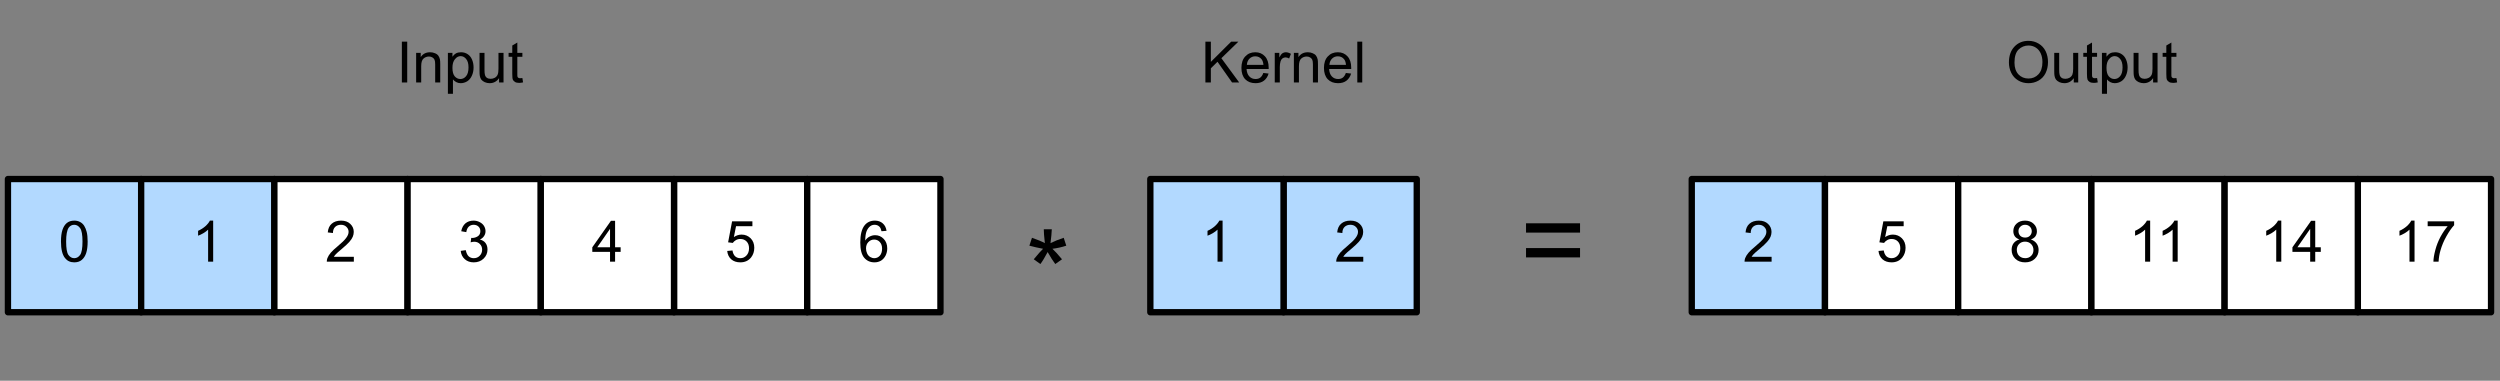
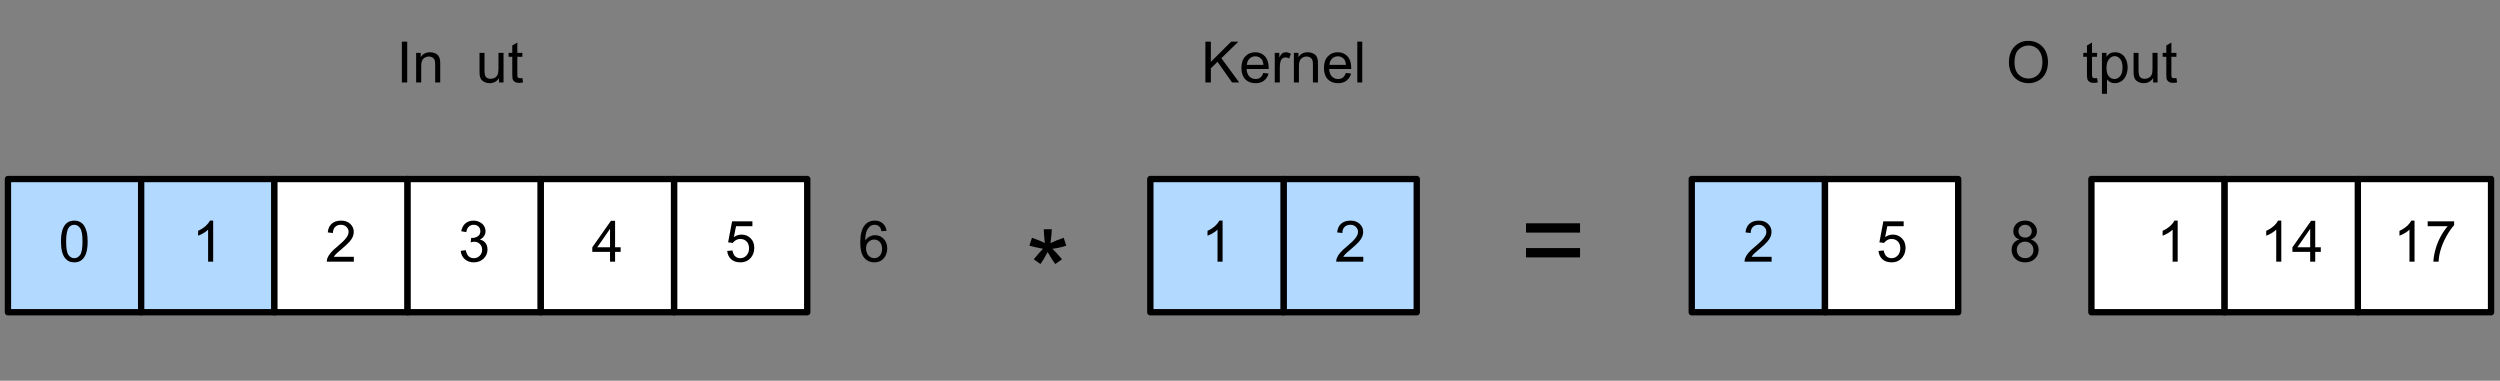
<svg xmlns="http://www.w3.org/2000/svg" width="525.333" height="80" viewBox="0 0 525.333 80" version="1.1">
  <rect x="0" y="0" width="525.333" height="80" fill="#808080" stroke="none" />
  <g id="surface1">
    <path style=" stroke:none;fill-rule:nonzero;fill:rgb(0%,0%,0%);fill-opacity:1;" d="M 216.309 51.629 L 216.852 49.965 C 218.086 50.395 218.988 50.77 219.559 51.09 C 219.402 49.688 219.332 48.715 219.332 48.172 L 221.02 48.172 C 220.988 48.953 220.898 49.922 220.746 51.09 C 221.551 50.688 222.477 50.312 223.52 49.965 L 224.059 51.629 C 223.059 51.953 222.086 52.168 221.145 52.277 C 221.613 52.691 222.289 53.434 223.164 54.484 L 221.746 55.484 C 221.289 54.875 220.754 54.035 220.145 52.965 C 219.559 54.078 219.051 54.918 218.621 55.484 L 217.227 54.484 C 218.145 53.375 218.793 52.641 219.184 52.277 C 218.168 52.082 217.211 51.871 216.309 51.629 Z M 216.309 51.629 " />
    <path style=" stroke:none;fill-rule:nonzero;fill:rgb(0%,0%,0%);fill-opacity:1;" d="M 332.02 48.879 L 320.668 48.879 L 320.668 46.922 L 332.02 46.922 Z M 332.02 54.09 L 320.668 54.09 L 320.668 52.129 L 332.02 52.129 Z M 332.02 54.09 " />
    <path style="fill-rule:nonzero;fill:rgb(69.804%,85.098%,100%);fill-opacity:1;stroke-width:1;stroke-linecap:round;stroke-linejoin:round;stroke:rgb(0%,0%,0%);stroke-opacity:1;stroke-miterlimit:10;" d="M -49.761 93.239 L -28.761 93.239 L -28.761 114.239 L -49.761 114.239 Z M -49.761 93.239 " transform="matrix(1.333,0,0,1.333,68,-86.667)" />
    <path style=" stroke:none;fill-rule:nonzero;fill:rgb(0%,0%,0%);fill-opacity:1;" d="M 12.812 50.754 C 12.812 49.746 12.918 48.922 13.125 48.297 C 13.336 47.672 13.637 47.191 14.043 46.859 C 14.461 46.527 14.98 46.359 15.605 46.359 C 16.074 46.359 16.484 46.457 16.836 46.652 C 17.18 46.832 17.465 47.098 17.688 47.441 C 17.906 47.793 18.086 48.215 18.211 48.715 C 18.344 49.215 18.418 49.895 18.418 50.754 C 18.418 51.754 18.312 52.566 18.105 53.191 C 17.898 53.809 17.586 54.285 17.168 54.629 C 16.762 54.965 16.242 55.129 15.605 55.129 C 14.781 55.129 14.137 54.832 13.668 54.234 C 13.094 53.527 12.812 52.371 12.812 50.754 Z M 13.898 50.754 C 13.898 52.16 14.055 53.098 14.375 53.566 C 14.711 54.027 15.117 54.254 15.605 54.254 C 16.09 54.254 16.5 54.027 16.836 53.566 C 17.168 53.098 17.336 52.16 17.336 50.754 C 17.336 49.34 17.168 48.402 16.836 47.941 C 16.5 47.473 16.09 47.234 15.605 47.234 C 15.117 47.234 14.73 47.438 14.438 47.84 C 14.074 48.371 13.898 49.34 13.898 50.754 Z M 13.898 50.754 " />
    <path style="fill-rule:nonzero;fill:rgb(69.804%,85.098%,100%);fill-opacity:1;stroke-width:1;stroke-linecap:round;stroke-linejoin:round;stroke:rgb(0%,0%,0%);stroke-opacity:1;stroke-miterlimit:10;" d="M -28.761 93.239 L -7.761 93.239 L -7.761 114.239 L -28.761 114.239 Z M -28.761 93.239 " transform="matrix(1.333,0,0,1.333,68,-86.667)" />
    <path style=" stroke:none;fill-rule:nonzero;fill:rgb(0%,0%,0%);fill-opacity:1;" d="M 44.793 54.984 L 43.73 54.984 L 43.73 48.254 C 43.48 48.504 43.148 48.754 42.73 49.004 C 42.312 49.246 41.945 49.418 41.625 49.527 L 41.625 48.504 C 42.211 48.246 42.719 47.918 43.168 47.527 C 43.609 47.125 43.922 46.734 44.105 46.359 L 44.793 46.359 Z M 44.793 54.984 " />
    <path style="fill-rule:nonzero;fill:rgb(100%,100%,100%);fill-opacity:1;stroke-width:1;stroke-linecap:round;stroke-linejoin:round;stroke:rgb(0%,0%,0%);stroke-opacity:1;stroke-miterlimit:10;" d="M -7.761 93.239 L 13.239 93.239 L 13.239 114.239 L -7.761 114.239 Z M -7.761 93.239 " transform="matrix(1.333,0,0,1.333,68,-86.667)" />
    <path style=" stroke:none;fill-rule:nonzero;fill:rgb(0%,0%,0%);fill-opacity:1;" d="M 74.355 53.965 L 74.355 54.984 L 68.668 54.984 C 68.668 54.734 68.711 54.496 68.793 54.254 C 68.945 53.871 69.18 53.484 69.5 53.109 C 69.82 52.734 70.277 52.309 70.875 51.816 C 71.805 51.043 72.43 50.434 72.75 49.984 C 73.086 49.543 73.25 49.121 73.25 48.715 C 73.25 48.297 73.094 47.953 72.793 47.672 C 72.5 47.379 72.117 47.234 71.648 47.234 C 71.133 47.234 70.719 47.391 70.418 47.691 C 70.109 48 69.961 48.422 69.961 48.965 L 68.875 48.84 C 68.945 48.035 69.219 47.422 69.711 47.004 C 70.195 46.578 70.844 46.359 71.668 46.359 C 72.484 46.359 73.133 46.59 73.605 47.047 C 74.09 47.504 74.336 48.066 74.336 48.734 C 74.336 49.082 74.262 49.422 74.125 49.754 C 73.984 50.09 73.75 50.441 73.418 50.816 C 73.094 51.184 72.562 51.684 71.812 52.316 C 71.172 52.848 70.762 53.207 70.586 53.402 C 70.402 53.598 70.258 53.785 70.148 53.965 Z M 74.355 53.965 " />
    <path style="fill-rule:nonzero;fill:rgb(100%,100%,100%);fill-opacity:1;stroke-width:1;stroke-linecap:round;stroke-linejoin:round;stroke:rgb(0%,0%,0%);stroke-opacity:1;stroke-miterlimit:10;" d="M 13.239 93.239 L 34.239 93.239 L 34.239 114.239 L 13.239 114.239 Z M 13.239 93.239 " transform="matrix(1.333,0,0,1.333,68,-86.667)" />
    <path style=" stroke:none;fill-rule:nonzero;fill:rgb(0%,0%,0%);fill-opacity:1;" d="M 96.812 52.715 L 97.875 52.566 C 98 53.168 98.199 53.598 98.48 53.859 C 98.773 54.125 99.133 54.254 99.562 54.254 C 100.047 54.254 100.461 54.09 100.793 53.754 C 101.137 53.41 101.312 52.98 101.312 52.465 C 101.312 51.98 101.152 51.582 100.836 51.277 C 100.527 50.957 100.133 50.797 99.648 50.797 C 99.438 50.797 99.188 50.84 98.898 50.922 L 99.023 49.984 C 99.09 50 99.148 50.004 99.188 50.004 C 99.633 50.004 100.031 49.891 100.398 49.652 C 100.758 49.418 100.938 49.059 100.938 48.566 C 100.938 48.184 100.805 47.859 100.543 47.609 C 100.277 47.359 99.938 47.234 99.523 47.234 C 99.117 47.234 98.777 47.371 98.5 47.629 C 98.234 47.879 98.062 48.266 97.98 48.777 L 96.918 48.59 C 97.055 47.879 97.344 47.332 97.793 46.941 C 98.25 46.559 98.82 46.359 99.5 46.359 C 99.969 46.359 100.402 46.465 100.793 46.672 C 101.195 46.871 101.5 47.141 101.711 47.484 C 101.918 47.832 102.023 48.203 102.023 48.59 C 102.023 48.965 101.918 49.309 101.711 49.609 C 101.512 49.918 101.219 50.16 100.836 50.34 C 101.344 50.453 101.742 50.691 102.023 51.066 C 102.297 51.434 102.438 51.891 102.438 52.441 C 102.438 53.191 102.156 53.832 101.605 54.359 C 101.062 54.875 100.375 55.129 99.543 55.129 C 98.793 55.129 98.168 54.91 97.668 54.465 C 97.168 54.02 96.883 53.438 96.812 52.715 Z M 96.812 52.715 " />
    <path style="fill-rule:nonzero;fill:rgb(100%,100%,100%);fill-opacity:1;stroke-width:1;stroke-linecap:round;stroke-linejoin:round;stroke:rgb(0%,0%,0%);stroke-opacity:1;stroke-miterlimit:10;" d="M 55.239 93.239 L 76.239 93.239 L 76.239 114.239 L 55.239 114.239 Z M 55.239 93.239 " transform="matrix(1.333,0,0,1.333,68,-86.667)" />
    <path style=" stroke:none;fill-rule:nonzero;fill:rgb(0%,0%,0%);fill-opacity:1;" d="M 152.812 52.734 L 153.918 52.629 C 154 53.172 154.188 53.582 154.48 53.859 C 154.781 54.125 155.148 54.254 155.562 54.254 C 156.074 54.254 156.508 54.066 156.855 53.691 C 157.215 53.309 157.398 52.797 157.398 52.172 C 157.398 51.562 157.219 51.082 156.875 50.734 C 156.543 50.391 156.105 50.215 155.562 50.215 C 155.215 50.215 154.902 50.297 154.625 50.465 C 154.359 50.621 154.148 50.812 153.98 51.047 L 153 50.922 L 153.836 46.504 L 158.105 46.504 L 158.105 47.527 L 154.668 47.527 L 154.211 49.816 C 154.719 49.473 155.262 49.297 155.836 49.297 C 156.586 49.297 157.215 49.559 157.73 50.066 C 158.242 50.582 158.5 51.25 158.5 52.066 C 158.5 52.848 158.277 53.52 157.836 54.09 C 157.277 54.785 156.523 55.129 155.562 55.129 C 154.781 55.129 154.148 54.918 153.648 54.484 C 153.156 54.043 152.883 53.457 152.812 52.734 Z M 152.812 52.734 " />
-     <path style="fill-rule:nonzero;fill:rgb(100%,100%,100%);fill-opacity:1;stroke-width:1;stroke-linecap:round;stroke-linejoin:round;stroke:rgb(0%,0%,0%);stroke-opacity:1;stroke-miterlimit:10;" d="M 76.239 93.239 L 97.239 93.239 L 97.239 114.239 L 76.239 114.239 Z M 76.239 93.239 " transform="matrix(1.333,0,0,1.333,68,-86.667)" />
    <path style=" stroke:none;fill-rule:nonzero;fill:rgb(0%,0%,0%);fill-opacity:1;" d="M 186.293 48.504 L 185.23 48.59 C 185.148 48.172 185.012 47.871 184.836 47.672 C 184.555 47.379 184.211 47.234 183.793 47.234 C 183.445 47.234 183.148 47.328 182.898 47.504 C 182.562 47.754 182.297 48.109 182.105 48.566 C 181.922 49.027 181.824 49.688 181.812 50.547 C 182.062 50.172 182.367 49.895 182.73 49.715 C 183.105 49.52 183.492 49.422 183.898 49.422 C 184.605 49.422 185.199 49.684 185.688 50.191 C 186.188 50.707 186.438 51.375 186.438 52.191 C 186.438 52.734 186.32 53.246 186.086 53.715 C 185.844 54.172 185.527 54.527 185.125 54.777 C 184.719 55.012 184.262 55.129 183.75 55.129 C 182.875 55.129 182.156 54.812 181.605 54.172 C 181.047 53.52 180.773 52.453 180.773 50.965 C 180.773 49.312 181.074 48.105 181.688 47.34 C 182.215 46.688 182.938 46.359 183.855 46.359 C 184.523 46.359 185.07 46.559 185.5 46.941 C 185.93 47.316 186.195 47.84 186.293 48.504 Z M 181.98 52.191 C 181.98 52.566 182.055 52.922 182.211 53.254 C 182.359 53.578 182.574 53.828 182.855 54.004 C 183.133 54.172 183.422 54.254 183.73 54.254 C 184.172 54.254 184.555 54.082 184.875 53.734 C 185.195 53.375 185.355 52.879 185.355 52.254 C 185.355 51.66 185.195 51.191 184.875 50.859 C 184.57 50.516 184.172 50.34 183.688 50.34 C 183.215 50.34 182.812 50.516 182.48 50.859 C 182.148 51.191 181.98 51.641 181.98 52.191 Z M 181.98 52.191 " />
    <path style="fill-rule:nonzero;fill:rgb(100%,100%,100%);fill-opacity:1;stroke-width:1;stroke-linecap:round;stroke-linejoin:round;stroke:rgb(0%,0%,0%);stroke-opacity:1;stroke-miterlimit:10;" d="M 34.239 93.239 L 55.239 93.239 L 55.239 114.239 L 34.239 114.239 Z M 34.239 93.239 " transform="matrix(1.333,0,0,1.333,68,-86.667)" />
    <path style=" stroke:none;fill-rule:nonzero;fill:rgb(0%,0%,0%);fill-opacity:1;" d="M 128.188 54.984 L 128.188 52.922 L 124.461 52.922 L 124.461 51.965 L 128.375 46.402 L 129.25 46.402 L 129.25 51.965 L 130.418 51.965 L 130.418 52.922 L 129.25 52.922 L 129.25 54.984 Z M 128.188 51.965 L 128.188 48.09 L 125.5 51.965 Z M 128.188 51.965 " />
    <path style="fill-rule:nonzero;fill:rgb(69.804%,85.098%,100%);fill-opacity:1;stroke-width:1;stroke-linecap:round;stroke-linejoin:round;stroke:rgb(0%,0%,0%);stroke-opacity:1;stroke-miterlimit:10;" d="M 151.324 93.239 L 172.324 93.239 L 172.324 114.239 L 151.324 114.239 Z M 151.324 93.239 " transform="matrix(1.333,0,0,1.333,68,-86.667)" />
    <path style=" stroke:none;fill-rule:nonzero;fill:rgb(0%,0%,0%);fill-opacity:1;" d="M 286.469 53.965 L 286.469 54.984 L 280.781 54.984 C 280.781 54.734 280.824 54.496 280.906 54.254 C 281.059 53.871 281.293 53.484 281.613 53.109 C 281.934 52.734 282.391 52.309 282.988 51.816 C 283.918 51.043 284.543 50.434 284.863 49.984 C 285.199 49.543 285.363 49.121 285.363 48.715 C 285.363 48.297 285.207 47.953 284.906 47.672 C 284.613 47.379 284.23 47.234 283.762 47.234 C 283.246 47.234 282.832 47.391 282.531 47.691 C 282.223 48 282.074 48.422 282.074 48.965 L 280.988 48.84 C 281.059 48.035 281.332 47.422 281.824 47.004 C 282.309 46.578 282.957 46.359 283.781 46.359 C 284.598 46.359 285.246 46.59 285.719 47.047 C 286.203 47.504 286.449 48.066 286.449 48.734 C 286.449 49.082 286.375 49.422 286.238 49.754 C 286.098 50.09 285.863 50.441 285.531 50.816 C 285.207 51.184 284.676 51.684 283.926 52.316 C 283.285 52.848 282.875 53.207 282.699 53.402 C 282.516 53.598 282.371 53.785 282.262 53.965 Z M 286.469 53.965 " />
    <path style="fill-rule:nonzero;fill:rgb(69.804%,85.098%,100%);fill-opacity:1;stroke-width:1;stroke-linecap:round;stroke-linejoin:round;stroke:rgb(0%,0%,0%);stroke-opacity:1;stroke-miterlimit:10;" d="M 130.324 93.239 L 151.324 93.239 L 151.324 114.239 L 130.324 114.239 Z M 130.324 93.239 " transform="matrix(1.333,0,0,1.333,68,-86.667)" />
    <path style=" stroke:none;fill-rule:nonzero;fill:rgb(0%,0%,0%);fill-opacity:1;" d="M 256.906 54.984 L 255.844 54.984 L 255.844 48.254 C 255.594 48.504 255.262 48.754 254.844 49.004 C 254.426 49.246 254.059 49.418 253.738 49.527 L 253.738 48.504 C 254.324 48.246 254.832 47.918 255.281 47.527 C 255.723 47.125 256.035 46.734 256.219 46.359 L 256.906 46.359 Z M 256.906 54.984 " />
    <path style="fill-rule:nonzero;fill:rgb(100%,100%,100%);fill-opacity:1;stroke-width:1;stroke-linecap:round;stroke-linejoin:round;stroke:rgb(0%,0%,0%);stroke-opacity:1;stroke-miterlimit:10;" d="M 320.675 93.239 L 341.675 93.239 L 341.675 114.239 L 320.675 114.239 Z M 320.675 93.239 " transform="matrix(1.333,0,0,1.333,68,-86.667)" />
    <path style=" stroke:none;fill-rule:nonzero;fill:rgb(0%,0%,0%);fill-opacity:1;" d="M 507.375 54.984 L 506.312 54.984 L 506.312 48.254 C 506.062 48.504 505.73 48.754 505.312 49.004 C 504.895 49.246 504.527 49.418 504.207 49.527 L 504.207 48.504 C 504.793 48.246 505.301 47.918 505.75 47.527 C 506.191 47.125 506.504 46.734 506.688 46.359 L 507.375 46.359 Z M 507.375 54.984 " />
    <path style=" stroke:none;fill-rule:nonzero;fill:rgb(0%,0%,0%);fill-opacity:1;" d="M 510.133 47.527 L 510.133 46.504 L 515.695 46.504 L 515.695 47.316 C 515.152 47.902 514.613 48.684 514.07 49.652 C 513.527 50.609 513.113 51.605 512.82 52.629 C 512.613 53.34 512.477 54.125 512.426 54.984 L 511.34 54.984 C 511.352 54.309 511.488 53.496 511.738 52.547 C 511.988 51.59 512.348 50.668 512.82 49.777 C 513.305 48.891 513.809 48.141 514.34 47.527 Z M 510.133 47.527 " />
    <path style="fill-rule:nonzero;fill:rgb(69.804%,85.098%,100%);fill-opacity:1;stroke-width:1;stroke-linecap:round;stroke-linejoin:round;stroke:rgb(0%,0%,0%);stroke-opacity:1;stroke-miterlimit:10;" d="M 215.675 93.239 L 236.675 93.239 L 236.675 114.239 L 215.675 114.239 Z M 215.675 93.239 " transform="matrix(1.333,0,0,1.333,68,-86.667)" />
    <path style=" stroke:none;fill-rule:nonzero;fill:rgb(0%,0%,0%);fill-opacity:1;" d="M 372.273 53.965 L 372.273 54.984 L 366.586 54.984 C 366.586 54.734 366.629 54.496 366.711 54.254 C 366.863 53.871 367.098 53.484 367.422 53.109 C 367.738 52.734 368.195 52.309 368.797 51.816 C 369.723 51.043 370.348 50.434 370.672 49.984 C 371.004 49.543 371.172 49.121 371.172 48.715 C 371.172 48.297 371.016 47.953 370.711 47.672 C 370.422 47.379 370.035 47.234 369.566 47.234 C 369.051 47.234 368.641 47.391 368.336 47.691 C 368.031 48 367.879 48.422 367.879 48.965 L 366.797 48.84 C 366.863 48.035 367.141 47.422 367.629 47.004 C 368.113 46.578 368.766 46.359 369.586 46.359 C 370.406 46.359 371.051 46.59 371.523 47.047 C 372.008 47.504 372.254 48.066 372.254 48.734 C 372.254 49.082 372.18 49.422 372.047 49.754 C 371.906 50.09 371.672 50.441 371.336 50.816 C 371.016 51.184 370.484 51.684 369.734 52.316 C 369.094 52.848 368.68 53.207 368.504 53.402 C 368.32 53.598 368.176 53.785 368.066 53.965 Z M 372.273 53.965 " />
    <path style="fill-rule:nonzero;fill:rgb(100%,100%,100%);fill-opacity:1;stroke-width:1;stroke-linecap:round;stroke-linejoin:round;stroke:rgb(0%,0%,0%);stroke-opacity:1;stroke-miterlimit:10;" d="M 236.675 93.239 L 257.675 93.239 L 257.675 114.239 L 236.675 114.239 Z M 236.675 93.239 " transform="matrix(1.333,0,0,1.333,68,-86.667)" />
    <path style=" stroke:none;fill-rule:nonzero;fill:rgb(0%,0%,0%);fill-opacity:1;" d="M 394.734 52.734 L 395.836 52.629 C 395.922 53.172 396.109 53.582 396.398 53.859 C 396.703 54.125 397.066 54.254 397.484 54.254 C 397.992 54.254 398.426 54.066 398.773 53.691 C 399.133 53.309 399.316 52.797 399.316 52.172 C 399.316 51.562 399.141 51.082 398.797 50.734 C 398.461 50.391 398.023 50.215 397.484 50.215 C 397.133 50.215 396.82 50.297 396.547 50.465 C 396.281 50.621 396.066 50.812 395.898 51.047 L 394.922 50.922 L 395.754 46.504 L 400.023 46.504 L 400.023 47.527 L 396.586 47.527 L 396.129 49.816 C 396.641 49.473 397.18 49.297 397.754 49.297 C 398.504 49.297 399.133 49.559 399.648 50.066 C 400.16 50.582 400.422 51.25 400.422 52.066 C 400.422 52.848 400.195 53.52 399.754 54.09 C 399.195 54.785 398.441 55.129 397.484 55.129 C 396.703 55.129 396.066 54.918 395.566 54.484 C 395.078 54.043 394.801 53.457 394.734 52.734 Z M 394.734 52.734 " />
-     <path style="fill-rule:nonzero;fill:rgb(100%,100%,100%);fill-opacity:1;stroke-width:1;stroke-linecap:round;stroke-linejoin:round;stroke:rgb(0%,0%,0%);stroke-opacity:1;stroke-miterlimit:10;" d="M 257.675 93.239 L 278.675 93.239 L 278.675 114.239 L 257.675 114.239 Z M 257.675 93.239 " transform="matrix(1.333,0,0,1.333,68,-86.667)" />
    <path style=" stroke:none;fill-rule:nonzero;fill:rgb(0%,0%,0%);fill-opacity:1;" d="M 424.359 50.316 C 423.91 50.168 423.586 49.941 423.379 49.652 C 423.172 49.348 423.066 48.984 423.066 48.566 C 423.066 47.941 423.285 47.422 423.734 47.004 C 424.191 46.578 424.785 46.359 425.523 46.359 C 426.273 46.359 426.879 46.582 427.336 47.027 C 427.797 47.457 428.023 47.984 428.023 48.609 C 428.023 49 427.922 49.348 427.711 49.652 C 427.504 49.941 427.18 50.168 426.754 50.316 C 427.281 50.5 427.68 50.785 427.961 51.172 C 428.238 51.547 428.379 52 428.379 52.527 C 428.379 53.266 428.113 53.879 427.586 54.379 C 427.07 54.879 426.391 55.129 425.547 55.129 C 424.695 55.129 424.008 54.879 423.484 54.379 C 422.969 53.879 422.711 53.254 422.711 52.504 C 422.711 51.953 422.848 51.484 423.129 51.109 C 423.422 50.723 423.828 50.457 424.359 50.316 Z M 424.148 48.547 C 424.148 48.953 424.273 49.285 424.523 49.547 C 424.785 49.797 425.129 49.922 425.547 49.922 C 425.961 49.922 426.297 49.797 426.547 49.547 C 426.805 49.285 426.941 48.965 426.941 48.59 C 426.941 48.215 426.805 47.895 426.547 47.629 C 426.281 47.371 425.945 47.234 425.547 47.234 C 425.141 47.234 424.805 47.371 424.547 47.629 C 424.281 47.879 424.148 48.188 424.148 48.547 Z M 423.797 52.504 C 423.797 52.812 423.863 53.105 424.004 53.379 C 424.156 53.66 424.367 53.875 424.648 54.027 C 424.926 54.184 425.234 54.254 425.566 54.254 C 426.066 54.254 426.473 54.098 426.797 53.777 C 427.129 53.457 427.297 53.047 427.297 52.547 C 427.297 52.035 427.129 51.609 426.797 51.277 C 426.461 50.941 426.035 50.777 425.523 50.777 C 425.023 50.777 424.609 50.941 424.273 51.277 C 423.953 51.609 423.797 52.02 423.797 52.504 Z M 423.797 52.504 " />
    <path style="fill-rule:nonzero;fill:rgb(100%,100%,100%);fill-opacity:1;stroke-width:1;stroke-linecap:round;stroke-linejoin:round;stroke:rgb(0%,0%,0%);stroke-opacity:1;stroke-miterlimit:10;" d="M 278.675 93.239 L 299.675 93.239 L 299.675 114.239 L 278.675 114.239 Z M 278.675 93.239 " transform="matrix(1.333,0,0,1.333,68,-86.667)" />
-     <path style=" stroke:none;fill-rule:nonzero;fill:rgb(0%,0%,0%);fill-opacity:1;" d="M 451.82 54.984 L 450.758 54.984 L 450.758 48.254 C 450.508 48.504 450.176 48.754 449.758 49.004 C 449.34 49.246 448.973 49.418 448.652 49.527 L 448.652 48.504 C 449.238 48.246 449.746 47.918 450.195 47.527 C 450.637 47.125 450.949 46.734 451.133 46.359 L 451.82 46.359 Z M 451.82 54.984 " />
    <path style=" stroke:none;fill-rule:nonzero;fill:rgb(0%,0%,0%);fill-opacity:1;" d="M 457.602 54.984 L 456.539 54.984 L 456.539 48.254 C 456.289 48.504 455.957 48.754 455.539 49.004 C 455.125 49.246 454.754 49.418 454.438 49.527 L 454.438 48.504 C 455.02 48.246 455.531 47.918 455.977 47.527 C 456.422 47.125 456.734 46.734 456.914 46.359 L 457.602 46.359 Z M 457.602 54.984 " />
    <path style="fill-rule:nonzero;fill:rgb(100%,100%,100%);fill-opacity:1;stroke-width:1;stroke-linecap:round;stroke-linejoin:round;stroke:rgb(0%,0%,0%);stroke-opacity:1;stroke-miterlimit:10;" d="M 299.675 93.239 L 320.675 93.239 L 320.675 114.239 L 299.675 114.239 Z M 299.675 93.239 " transform="matrix(1.333,0,0,1.333,68,-86.667)" />
    <path style=" stroke:none;fill-rule:nonzero;fill:rgb(0%,0%,0%);fill-opacity:1;" d="M 479.375 54.984 L 478.312 54.984 L 478.312 48.254 C 478.062 48.504 477.73 48.754 477.312 49.004 C 476.895 49.246 476.527 49.418 476.207 49.527 L 476.207 48.504 C 476.793 48.246 477.301 47.918 477.75 47.527 C 478.191 47.125 478.504 46.734 478.688 46.359 L 479.375 46.359 Z M 479.375 54.984 " />
    <path style=" stroke:none;fill-rule:nonzero;fill:rgb(0%,0%,0%);fill-opacity:1;" d="M 485.445 54.984 L 485.445 52.922 L 481.715 52.922 L 481.715 51.965 L 485.633 46.402 L 486.508 46.402 L 486.508 51.965 L 487.676 51.965 L 487.676 52.922 L 486.508 52.922 L 486.508 54.984 Z M 485.445 51.965 L 485.445 48.09 L 482.758 51.965 Z M 485.445 51.965 " />
    <path style=" stroke:none;fill-rule:nonzero;fill:rgb(0%,0%,0%);fill-opacity:1;" d="M 84.445 17.332 L 84.445 8.75 L 85.57 8.75 L 85.57 17.332 Z M 84.445 17.332 " />
    <path style=" stroke:none;fill-rule:nonzero;fill:rgb(0%,0%,0%);fill-opacity:1;" d="M 87.445 17.332 L 87.445 11.105 L 88.406 11.105 L 88.406 12 C 88.848 11.324 89.508 10.98 90.383 10.98 C 90.758 10.98 91.098 11.051 91.406 11.188 C 91.723 11.312 91.957 11.488 92.113 11.707 C 92.266 11.918 92.375 12.176 92.445 12.48 C 92.488 12.676 92.508 13.016 92.508 13.5 L 92.508 17.332 L 91.445 17.332 L 91.445 13.543 C 91.445 13.113 91.406 12.793 91.32 12.582 C 91.238 12.375 91.094 12.207 90.883 12.082 C 90.676 11.949 90.43 11.875 90.156 11.875 C 89.707 11.875 89.32 12.02 88.988 12.312 C 88.664 12.594 88.508 13.137 88.508 13.938 L 88.508 17.332 Z M 87.445 17.332 " />
-     <path style=" stroke:none;fill-rule:nonzero;fill:rgb(0%,0%,0%);fill-opacity:1;" d="M 94.117 19.707 L 94.117 11.105 L 95.074 11.105 L 95.074 11.918 C 95.293 11.598 95.543 11.363 95.824 11.207 C 96.117 11.059 96.473 10.98 96.887 10.98 C 97.414 10.98 97.879 11.121 98.285 11.395 C 98.684 11.66 98.992 12.043 99.199 12.543 C 99.41 13.043 99.512 13.582 99.512 14.168 C 99.512 14.809 99.395 15.387 99.16 15.895 C 98.934 16.41 98.605 16.809 98.18 17.082 C 97.746 17.344 97.289 17.48 96.805 17.48 C 96.457 17.48 96.145 17.402 95.867 17.25 C 95.586 17.098 95.355 16.91 95.18 16.688 L 95.18 19.707 Z M 95.074 14.25 C 95.074 15.059 95.23 15.656 95.555 16.043 C 95.887 16.418 96.285 16.605 96.742 16.605 C 97.199 16.605 97.598 16.41 97.93 16.02 C 98.273 15.621 98.449 15 98.449 14.168 C 98.449 13.375 98.285 12.785 97.949 12.395 C 97.629 11.996 97.242 11.793 96.785 11.793 C 96.336 11.793 95.941 12.012 95.598 12.438 C 95.246 12.855 95.074 13.457 95.074 14.25 Z M 95.074 14.25 " />
    <path style=" stroke:none;fill-rule:nonzero;fill:rgb(0%,0%,0%);fill-opacity:1;" d="M 104.871 17.332 L 104.871 16.418 C 104.379 17.125 103.723 17.48 102.891 17.48 C 102.527 17.48 102.188 17.406 101.871 17.27 C 101.547 17.121 101.309 16.938 101.141 16.73 C 100.984 16.52 100.879 16.266 100.828 15.957 C 100.785 15.75 100.766 15.418 100.766 14.957 L 100.766 11.105 L 101.809 11.105 L 101.809 14.562 C 101.809 15.121 101.832 15.488 101.891 15.668 C 101.941 15.949 102.078 16.168 102.285 16.332 C 102.504 16.488 102.777 16.562 103.098 16.562 C 103.418 16.562 103.715 16.488 103.996 16.332 C 104.27 16.168 104.465 15.949 104.578 15.668 C 104.688 15.391 104.746 14.98 104.746 14.438 L 104.746 11.105 L 105.809 11.105 L 105.809 17.332 Z M 104.871 17.332 " />
    <path style=" stroke:none;fill-rule:nonzero;fill:rgb(0%,0%,0%);fill-opacity:1;" d="M 109.77 16.395 L 109.914 17.312 C 109.605 17.379 109.34 17.418 109.121 17.418 C 108.73 17.418 108.434 17.355 108.227 17.23 C 108.02 17.105 107.863 16.949 107.77 16.75 C 107.684 16.559 107.645 16.145 107.645 15.52 L 107.645 11.938 L 106.871 11.938 L 106.871 11.105 L 107.645 11.105 L 107.645 9.562 L 108.707 8.938 L 108.707 11.105 L 109.77 11.105 L 109.77 11.938 L 108.707 11.938 L 108.707 15.562 C 108.707 15.871 108.715 16.062 108.746 16.145 C 108.789 16.23 108.852 16.301 108.934 16.355 C 109.02 16.41 109.133 16.438 109.289 16.438 C 109.414 16.438 109.57 16.426 109.77 16.395 Z M 109.77 16.395 " />
    <path style=" stroke:none;fill-rule:nonzero;fill:rgb(0%,0%,0%);fill-opacity:1;" d="M 422.141 13.145 C 422.141 11.73 422.523 10.621 423.289 9.812 C 424.047 8.996 425.039 8.582 426.246 8.582 C 427.039 8.582 427.75 8.781 428.391 9.168 C 429.027 9.543 429.516 10.074 429.852 10.75 C 430.184 11.434 430.352 12.199 430.352 13.043 C 430.352 13.918 430.172 14.703 429.828 15.395 C 429.48 16.078 428.98 16.598 428.328 16.957 C 427.688 17.309 426.996 17.48 426.246 17.48 C 425.438 17.48 424.715 17.285 424.078 16.895 C 423.438 16.512 422.953 15.973 422.621 15.293 C 422.297 14.613 422.141 13.895 422.141 13.145 Z M 423.309 13.168 C 423.309 14.207 423.586 15.031 424.141 15.625 C 424.695 16.207 425.398 16.5 426.246 16.5 C 427.09 16.5 427.793 16.203 428.352 15.605 C 428.902 15.012 429.184 14.156 429.184 13.043 C 429.184 12.348 429.062 11.746 428.828 11.23 C 428.59 10.703 428.246 10.293 427.789 10 C 427.328 9.707 426.82 9.562 426.266 9.562 C 425.461 9.562 424.766 9.844 424.184 10.395 C 423.602 10.953 423.309 11.875 423.309 13.168 Z M 423.309 13.168 " />
-     <path style=" stroke:none;fill-rule:nonzero;fill:rgb(0%,0%,0%);fill-opacity:1;" d="M 435.766 17.332 L 435.766 16.418 C 435.277 17.125 434.621 17.48 433.789 17.48 C 433.422 17.48 433.086 17.406 432.766 17.27 C 432.445 17.121 432.203 16.938 432.039 16.73 C 431.883 16.52 431.777 16.266 431.727 15.957 C 431.684 15.75 431.664 15.418 431.664 14.957 L 431.664 11.105 L 432.703 11.105 L 432.703 14.562 C 432.703 15.121 432.73 15.488 432.789 15.668 C 432.84 15.949 432.977 16.168 433.184 16.332 C 433.402 16.488 433.672 16.562 433.996 16.562 C 434.312 16.562 434.609 16.488 434.891 16.332 C 435.168 16.168 435.359 15.949 435.477 15.668 C 435.586 15.391 435.641 14.98 435.641 14.438 L 435.641 11.105 L 436.703 11.105 L 436.703 17.332 Z M 435.766 17.332 " />
    <path style=" stroke:none;fill-rule:nonzero;fill:rgb(0%,0%,0%);fill-opacity:1;" d="M 440.664 16.395 L 440.812 17.312 C 440.504 17.379 440.238 17.418 440.02 17.418 C 439.629 17.418 439.332 17.355 439.125 17.23 C 438.914 17.105 438.758 16.949 438.664 16.75 C 438.582 16.559 438.539 16.145 438.539 15.52 L 438.539 11.938 L 437.77 11.938 L 437.77 11.105 L 438.539 11.105 L 438.539 9.562 L 439.602 8.938 L 439.602 11.105 L 440.664 11.105 L 440.664 11.938 L 439.602 11.938 L 439.602 15.562 C 439.602 15.871 439.613 16.062 439.645 16.145 C 439.688 16.23 439.75 16.301 439.832 16.355 C 439.914 16.41 440.031 16.438 440.188 16.438 C 440.312 16.438 440.469 16.426 440.664 16.395 Z M 440.664 16.395 " />
    <path style=" stroke:none;fill-rule:nonzero;fill:rgb(0%,0%,0%);fill-opacity:1;" d="M 441.688 19.707 L 441.688 11.105 L 442.645 11.105 L 442.645 11.918 C 442.863 11.598 443.113 11.363 443.395 11.207 C 443.688 11.059 444.039 10.98 444.457 10.98 C 444.984 10.98 445.445 11.121 445.852 11.395 C 446.254 11.66 446.562 12.043 446.77 12.543 C 446.977 13.043 447.082 13.582 447.082 14.168 C 447.082 14.809 446.961 15.387 446.727 15.895 C 446.504 16.41 446.176 16.809 445.75 17.082 C 445.316 17.344 444.859 17.48 444.375 17.48 C 444.023 17.48 443.711 17.402 443.438 17.25 C 443.156 17.098 442.926 16.91 442.75 16.688 L 442.75 19.707 Z M 442.645 14.25 C 442.645 15.059 442.801 15.656 443.125 16.043 C 443.457 16.418 443.852 16.605 444.312 16.605 C 444.77 16.605 445.164 16.41 445.5 16.02 C 445.844 15.621 446.02 15 446.02 14.168 C 446.02 13.375 445.852 12.785 445.52 12.395 C 445.195 11.996 444.812 11.793 444.352 11.793 C 443.906 11.793 443.508 12.012 443.164 12.438 C 442.816 12.855 442.645 13.457 442.645 14.25 Z M 442.645 14.25 " />
    <path style=" stroke:none;fill-rule:nonzero;fill:rgb(0%,0%,0%);fill-opacity:1;" d="M 452.438 17.332 L 452.438 16.418 C 451.949 17.125 451.293 17.48 450.461 17.48 C 450.094 17.48 449.758 17.406 449.438 17.27 C 449.117 17.121 448.875 16.938 448.711 16.73 C 448.555 16.52 448.449 16.266 448.398 15.957 C 448.355 15.75 448.336 15.418 448.336 14.957 L 448.336 11.105 L 449.375 11.105 L 449.375 14.562 C 449.375 15.121 449.402 15.488 449.461 15.668 C 449.512 15.949 449.648 16.168 449.855 16.332 C 450.074 16.488 450.344 16.562 450.668 16.562 C 450.984 16.562 451.281 16.488 451.562 16.332 C 451.84 16.168 452.031 15.949 452.148 15.668 C 452.258 15.391 452.312 14.98 452.312 14.438 L 452.312 11.105 L 453.375 11.105 L 453.375 17.332 Z M 452.438 17.332 " />
    <path style=" stroke:none;fill-rule:nonzero;fill:rgb(0%,0%,0%);fill-opacity:1;" d="M 457.34 16.395 L 457.484 17.312 C 457.176 17.379 456.91 17.418 456.691 17.418 C 456.301 17.418 456.004 17.355 455.797 17.23 C 455.59 17.105 455.434 16.949 455.34 16.75 C 455.254 16.559 455.215 16.145 455.215 15.52 L 455.215 11.938 L 454.441 11.938 L 454.441 11.105 L 455.215 11.105 L 455.215 9.562 L 456.277 8.938 L 456.277 11.105 L 457.34 11.105 L 457.34 11.938 L 456.277 11.938 L 456.277 15.562 C 456.277 15.871 456.285 16.062 456.316 16.145 C 456.359 16.23 456.422 16.301 456.504 16.355 C 456.59 16.41 456.703 16.438 456.859 16.438 C 456.984 16.438 457.141 16.426 457.34 16.395 Z M 457.34 16.395 " />
    <path style=" stroke:none;fill-rule:nonzero;fill:rgb(0%,0%,0%);fill-opacity:1;" d="M 253.293 17.332 L 253.293 8.75 L 254.441 8.75 L 254.441 13 L 258.711 8.75 L 260.23 8.75 L 256.648 12.23 L 260.398 17.332 L 258.898 17.332 L 255.836 12.98 L 254.441 14.355 L 254.441 17.332 Z M 253.293 17.332 " />
    <path style=" stroke:none;fill-rule:nonzero;fill:rgb(0%,0%,0%);fill-opacity:1;" d="M 265.465 15.332 L 266.57 15.457 C 266.387 16.098 266.059 16.598 265.59 16.957 C 265.133 17.309 264.539 17.48 263.82 17.48 C 262.914 17.48 262.195 17.203 261.652 16.645 C 261.121 16.078 260.863 15.285 260.863 14.27 C 260.863 13.23 261.133 12.426 261.676 11.855 C 262.215 11.27 262.914 10.98 263.777 10.98 C 264.613 10.98 265.285 11.266 265.801 11.832 C 266.324 12.391 266.59 13.184 266.59 14.207 C 266.59 14.281 266.59 14.375 266.59 14.5 L 261.945 14.5 C 261.988 15.184 262.18 15.703 262.527 16.062 C 262.871 16.426 263.309 16.605 263.84 16.605 C 264.227 16.605 264.555 16.512 264.82 16.312 C 265.098 16.105 265.309 15.781 265.465 15.332 Z M 262.008 13.625 L 265.488 13.625 C 265.445 13.098 265.309 12.703 265.09 12.438 C 264.758 12.035 264.32 11.832 263.777 11.832 C 263.289 11.832 262.883 12 262.551 12.332 C 262.227 12.656 262.051 13.082 262.008 13.625 Z M 262.008 13.625 " />
    <path style=" stroke:none;fill-rule:nonzero;fill:rgb(0%,0%,0%);fill-opacity:1;" d="M 267.867 17.332 L 267.867 11.105 L 268.828 11.105 L 268.828 12.062 C 269.062 11.621 269.285 11.328 269.492 11.188 C 269.703 11.051 269.93 10.98 270.18 10.98 C 270.523 10.98 270.891 11.094 271.266 11.312 L 270.891 12.293 C 270.641 12.141 270.379 12.062 270.117 12.062 C 269.895 12.062 269.688 12.137 269.492 12.27 C 269.312 12.41 269.18 12.605 269.098 12.855 C 268.984 13.23 268.93 13.641 268.93 14.082 L 268.93 17.332 Z M 267.867 17.332 " />
    <path style=" stroke:none;fill-rule:nonzero;fill:rgb(0%,0%,0%);fill-opacity:1;" d="M 271.887 17.332 L 271.887 11.105 L 272.844 11.105 L 272.844 12 C 273.285 11.324 273.949 10.98 274.824 10.98 C 275.199 10.98 275.535 11.051 275.844 11.188 C 276.16 11.312 276.395 11.488 276.551 11.707 C 276.703 11.918 276.812 12.176 276.887 12.48 C 276.926 12.676 276.949 13.016 276.949 13.5 L 276.949 17.332 L 275.887 17.332 L 275.887 13.543 C 275.887 13.113 275.844 12.793 275.762 12.582 C 275.676 12.375 275.531 12.207 275.324 12.082 C 275.113 11.949 274.871 11.875 274.594 11.875 C 274.145 11.875 273.762 12.02 273.426 12.312 C 273.105 12.594 272.949 13.137 272.949 13.938 L 272.949 17.332 Z M 271.887 17.332 " />
    <path style=" stroke:none;fill-rule:nonzero;fill:rgb(0%,0%,0%);fill-opacity:1;" d="M 282.809 15.332 L 283.914 15.457 C 283.73 16.098 283.402 16.598 282.934 16.957 C 282.477 17.309 281.883 17.48 281.164 17.48 C 280.258 17.48 279.539 17.203 278.996 16.645 C 278.465 16.078 278.207 15.285 278.207 14.27 C 278.207 13.23 278.477 12.426 279.02 11.855 C 279.559 11.27 280.258 10.98 281.121 10.98 C 281.957 10.98 282.629 11.266 283.145 11.832 C 283.668 12.391 283.934 13.184 283.934 14.207 C 283.934 14.281 283.934 14.375 283.934 14.5 L 279.289 14.5 C 279.332 15.184 279.523 15.703 279.871 16.062 C 280.215 16.426 280.652 16.605 281.184 16.605 C 281.57 16.605 281.898 16.512 282.164 16.312 C 282.441 16.105 282.652 15.781 282.809 15.332 Z M 279.352 13.625 L 282.832 13.625 C 282.789 13.098 282.652 12.703 282.434 12.438 C 282.102 12.035 281.664 11.832 281.121 11.832 C 280.633 11.832 280.227 12 279.895 12.332 C 279.57 12.656 279.395 13.082 279.352 13.625 Z M 279.352 13.625 " />
    <path style=" stroke:none;fill-rule:nonzero;fill:rgb(0%,0%,0%);fill-opacity:1;" d="M 285.215 17.332 L 285.215 8.75 L 286.254 8.75 L 286.254 17.332 Z M 285.215 17.332 " />
  </g>
</svg>